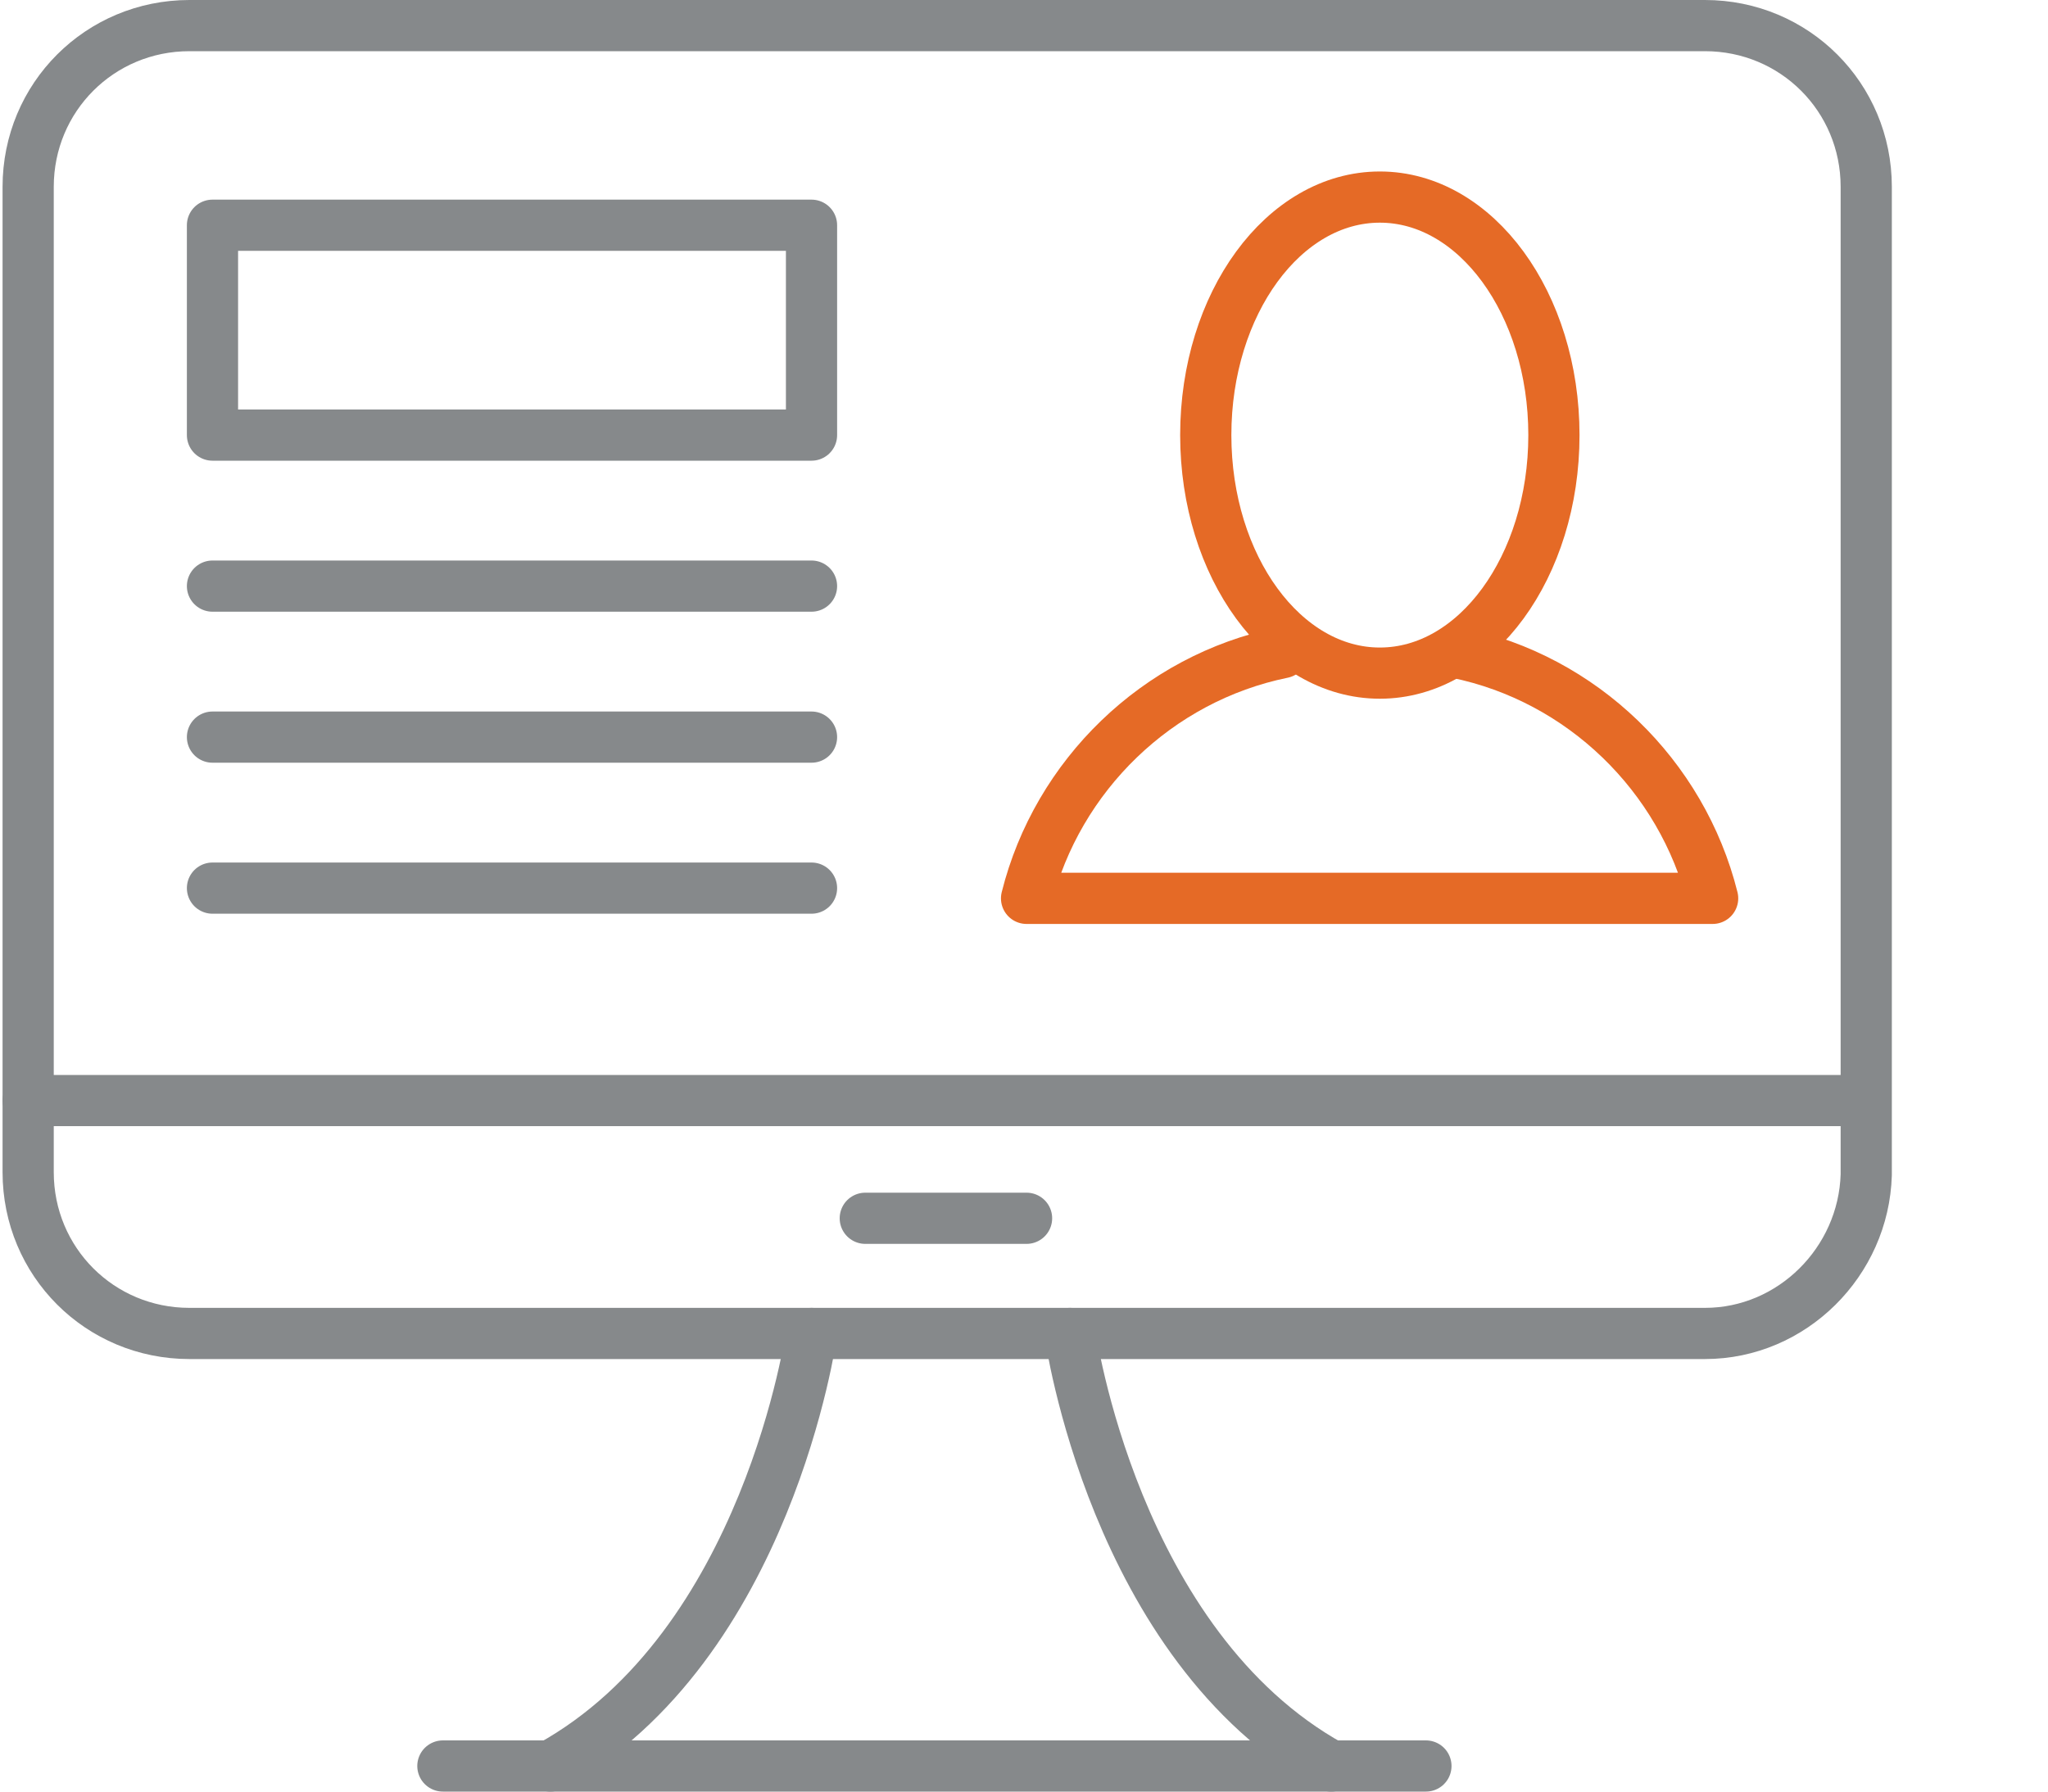
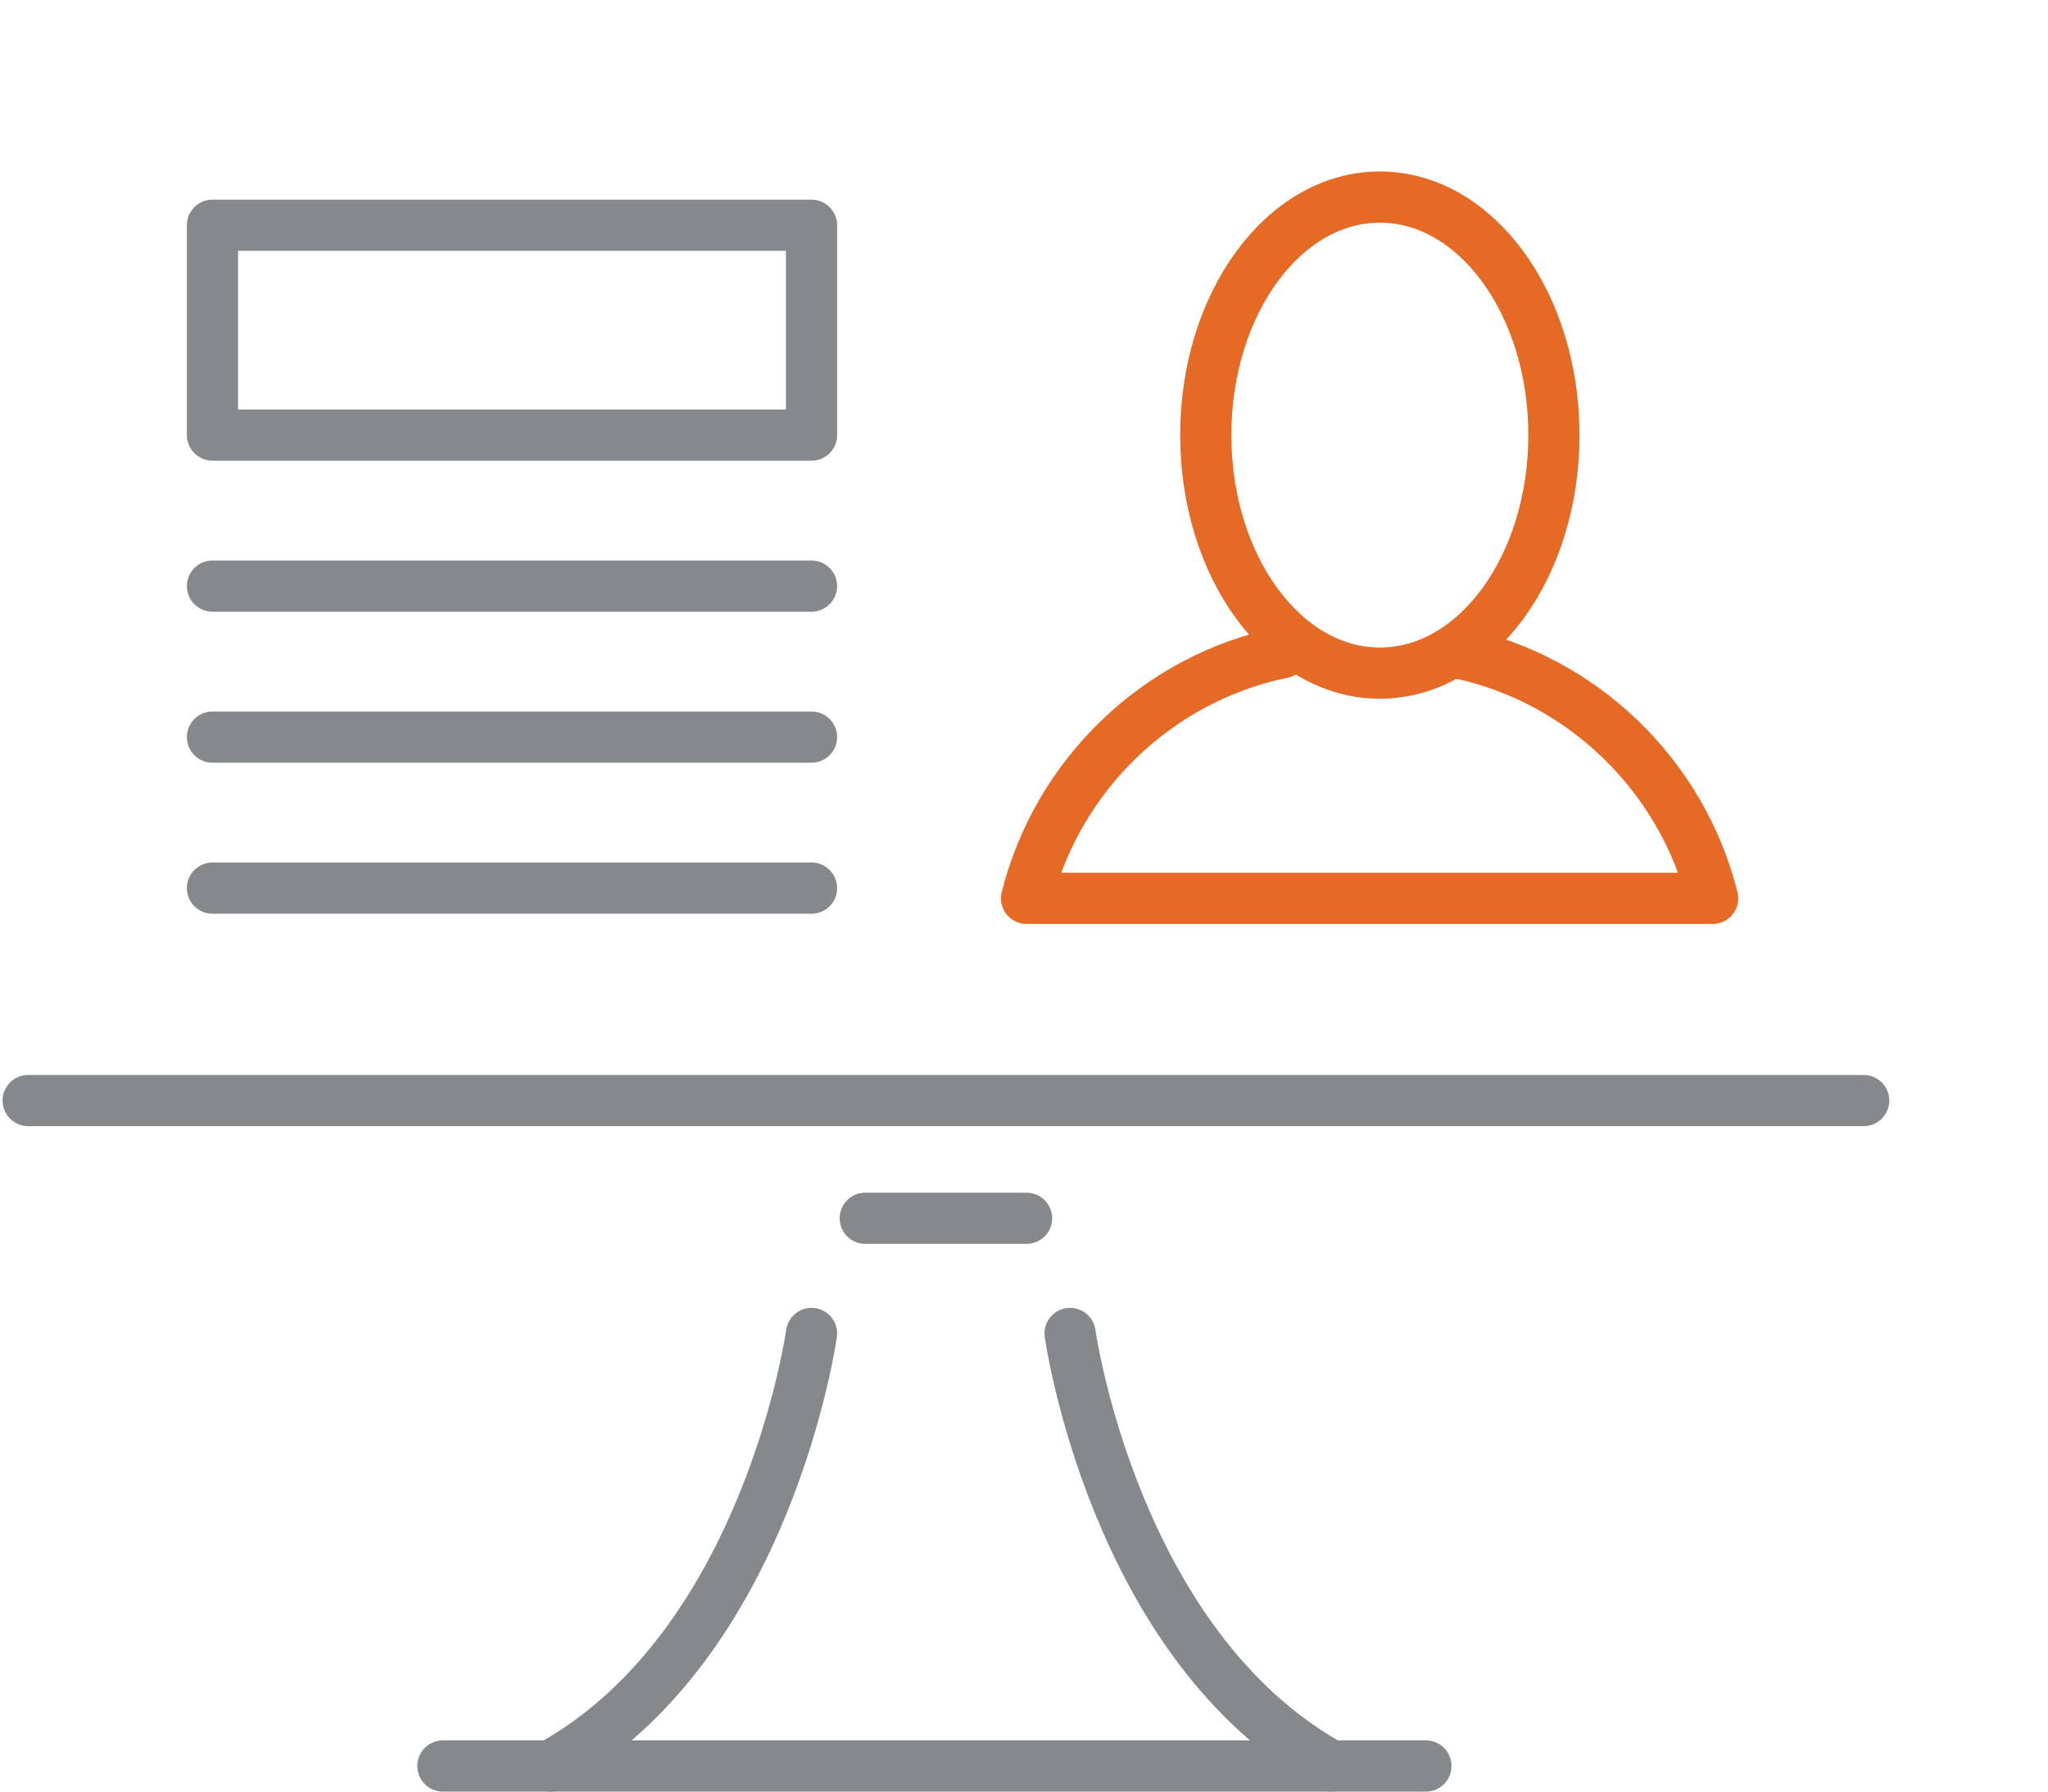
<svg xmlns="http://www.w3.org/2000/svg" version="1.1" id="Layer_1" x="0px" y="0px" width="80px" height="70px" viewBox="0 0 80 70" style="enable-background:new 0 0 80 70;" xml:space="preserve">
  <style type="text/css">
	.st0{fill:none;stroke:#86898B;stroke-width:2;stroke-linecap:round;stroke-linejoin:round;stroke-miterlimit:10;}
	.st1{fill:none;stroke:#E56A26;stroke-width:2;stroke-linecap:round;stroke-linejoin:round;stroke-miterlimit:10;}
</style>
  <g>
-     <path class="st0" d="M66.6,52.1H7.4c-3.5,0-6.3-2.8-6.3-6.3V7.3C1.1,3.8,3.9,1,7.4,1h59.2c3.5,0,6.3,2.8,6.3,6.3v38.6   C72.8,49.3,70,52.1,66.6,52.1z" />
    <line class="st0" x1="1.1" y1="43" x2="72.8" y2="43" />
    <path class="st0" d="M31.7,52.1c0,0-1.7,12.2-10.2,16.9" />
    <path class="st0" d="M41.8,52.1c0,0,1.7,12.2,10.2,16.9" />
    <line class="st0" x1="17.3" y1="69" x2="55.7" y2="69" />
    <rect x="8.3" y="8.8" class="st0" width="23.4" height="8.2" />
    <line class="st0" x1="8.3" y1="22.9" x2="31.7" y2="22.9" />
    <line class="st0" x1="8.3" y1="28.8" x2="31.7" y2="28.8" />
    <line class="st0" x1="8.3" y1="34.7" x2="31.7" y2="34.7" />
    <g>
      <ellipse class="st1" cx="53.9" cy="17" rx="6.8" ry="9.3" />
      <path class="st1" d="M50.1,25.5c-4.9,1-8.8,4.8-10,9.6h26.8c-1.2-4.8-5.1-8.6-10-9.6" />
    </g>
    <line class="st0" x1="33.8" y1="47.6" x2="40.1" y2="47.6" />
  </g>
</svg>